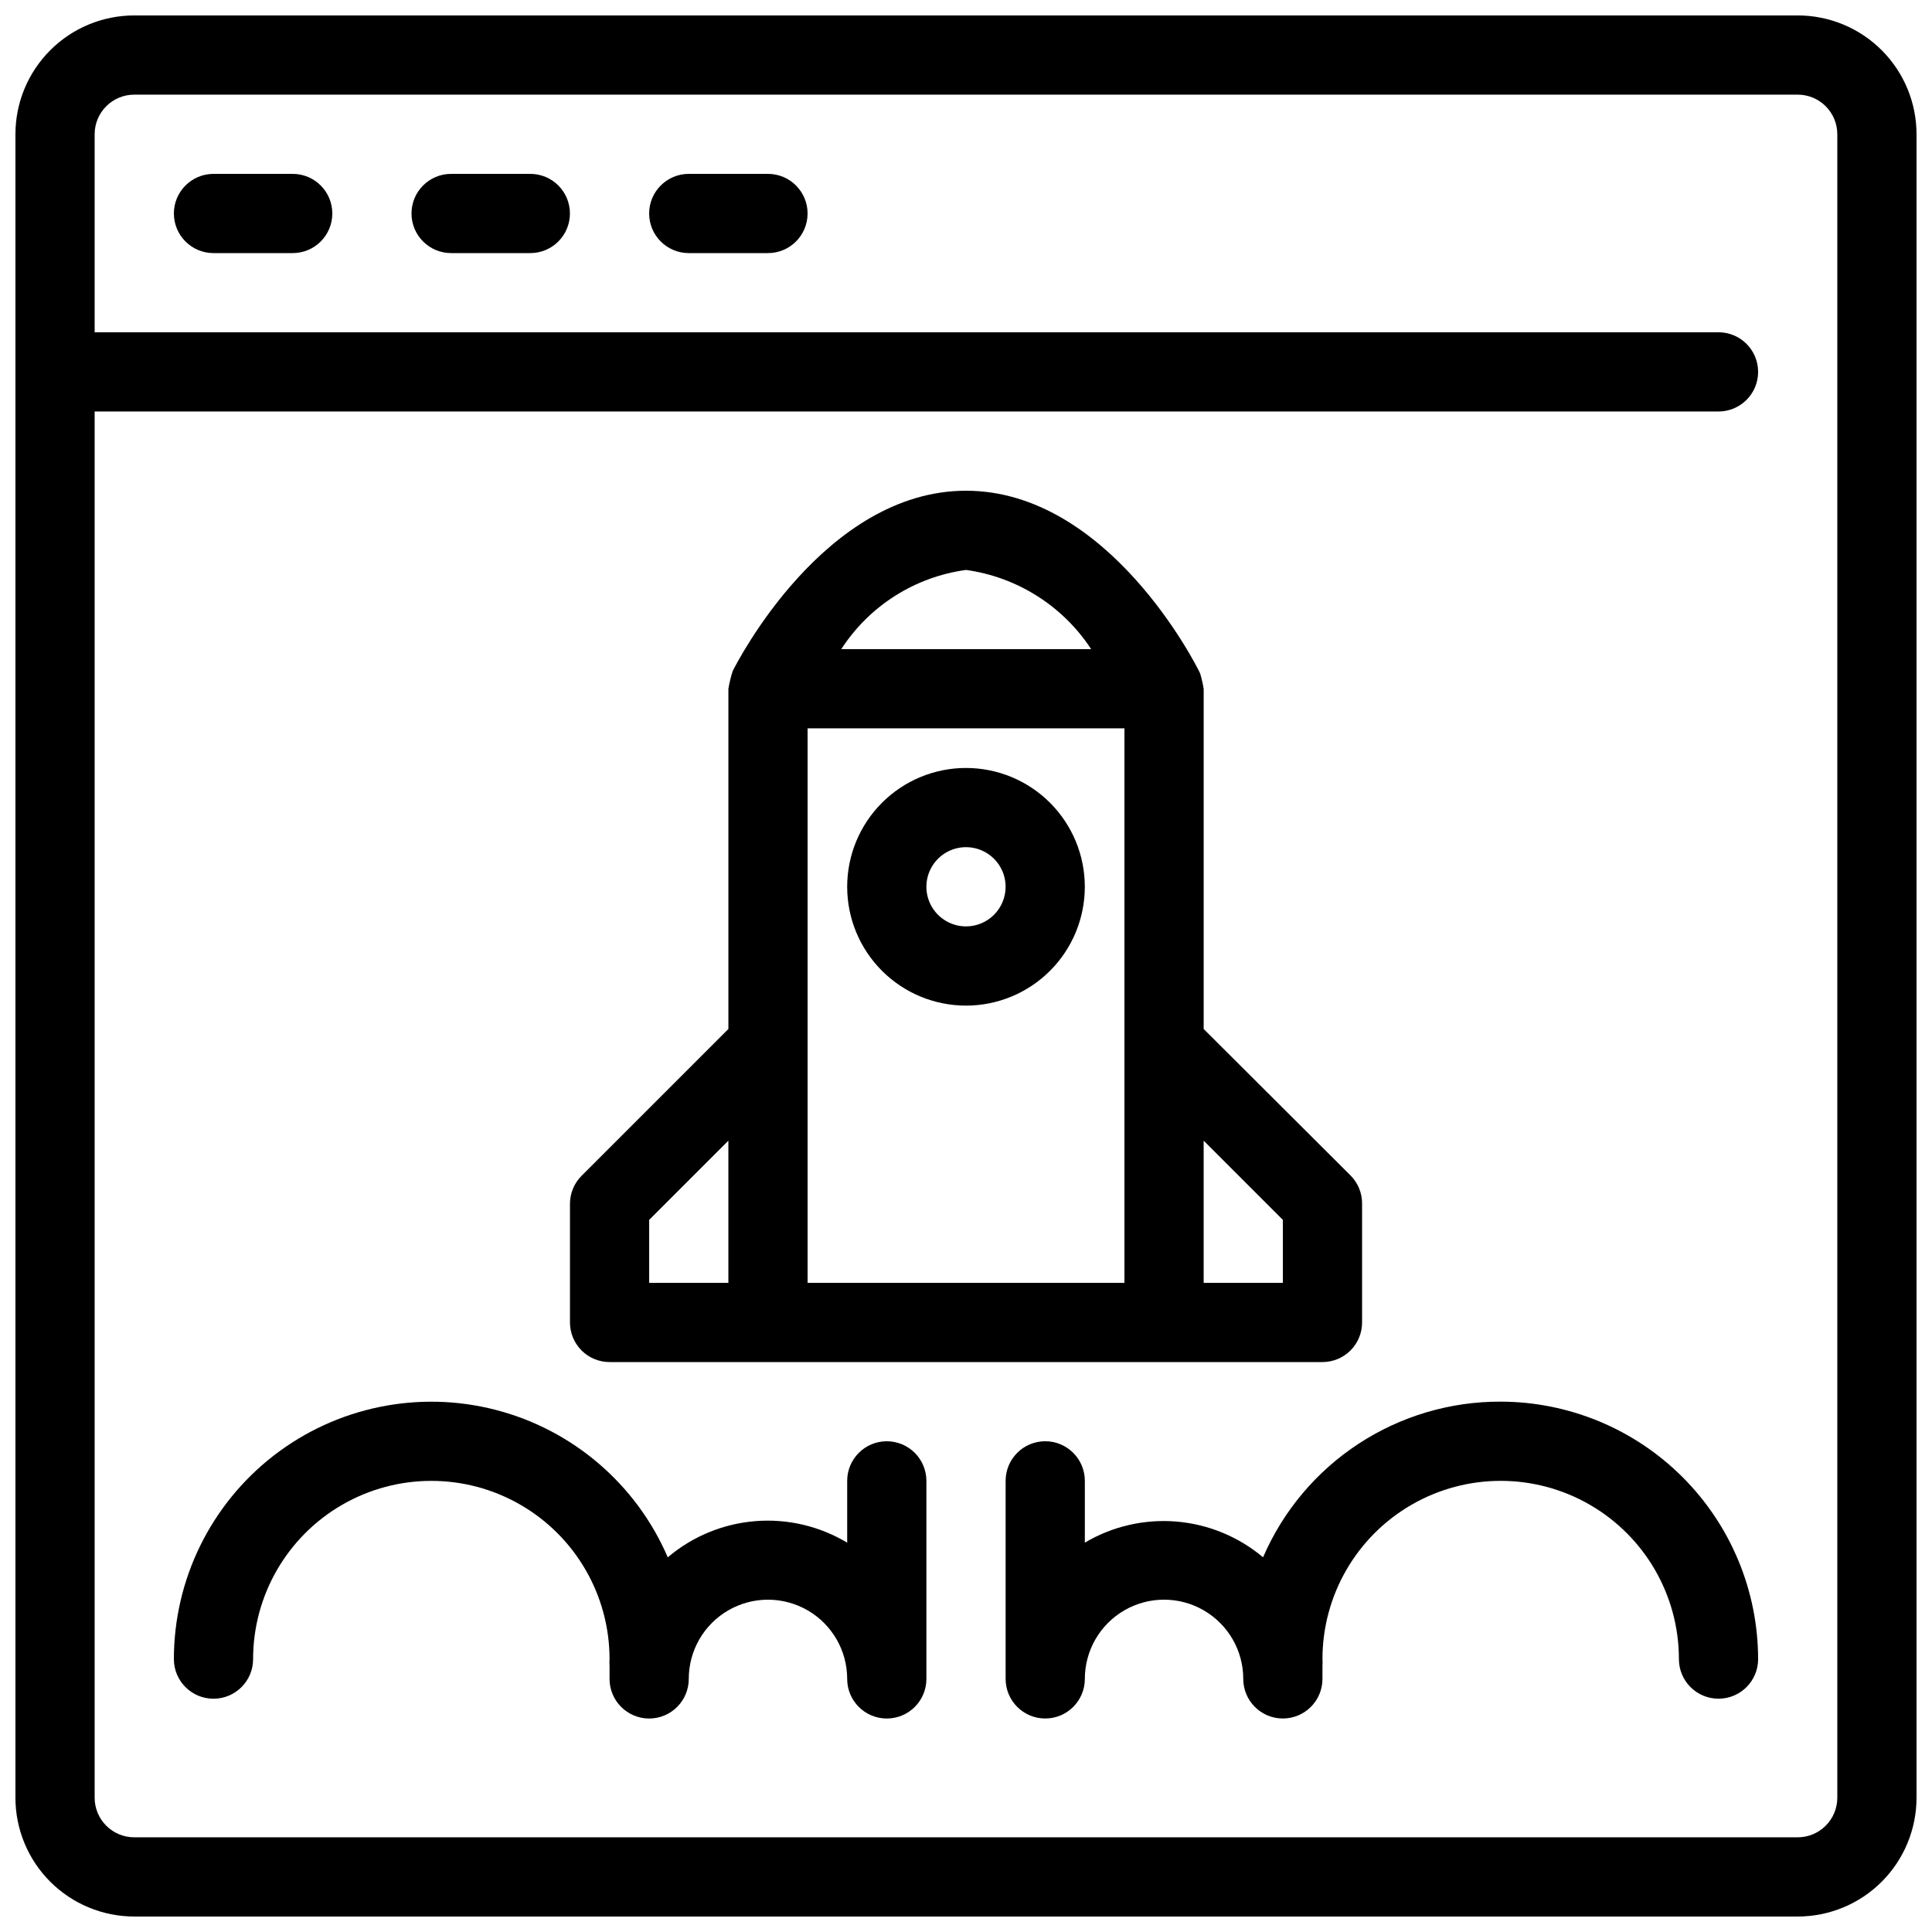
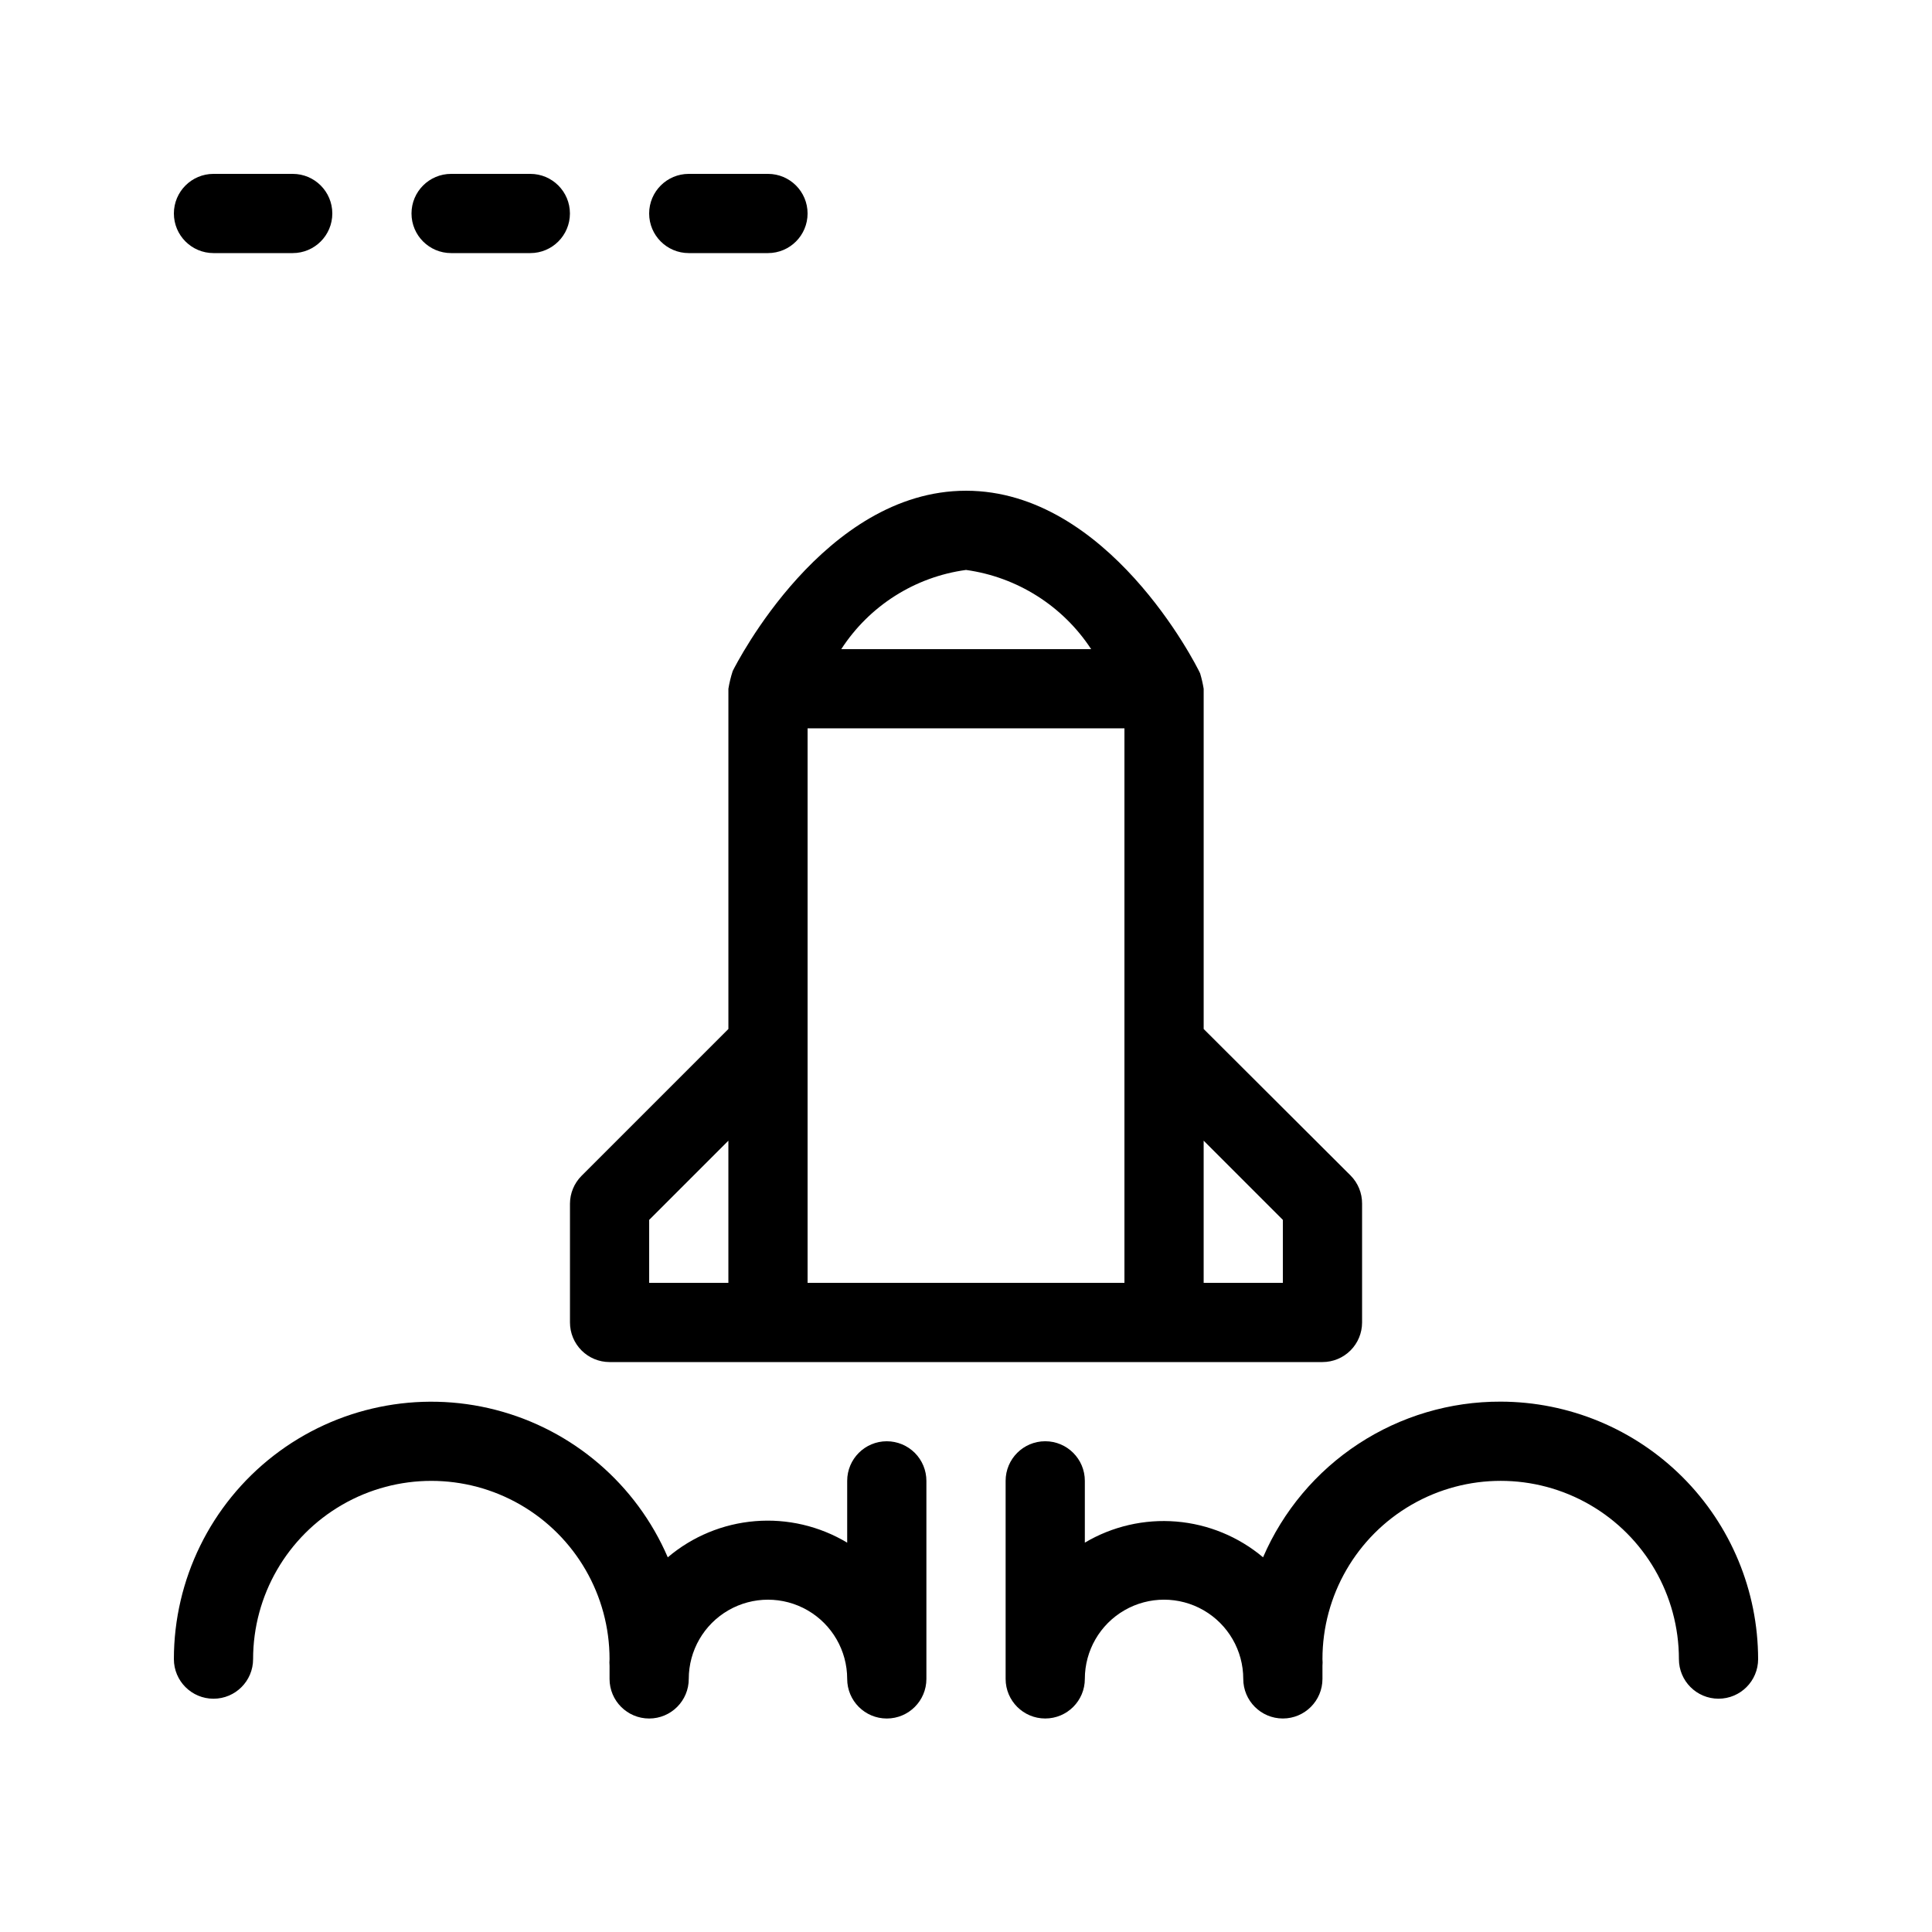
<svg xmlns="http://www.w3.org/2000/svg" width="800px" height="800px" version="1.1" viewBox="144 144 512 512">
  <defs>
    <clipPath id="a">
-       <path d="m148.09 148.09h503.81v503.81h-503.81z" />
+       <path d="m148.09 148.09v503.81h-503.81z" />
    </clipPath>
  </defs>
  <g clip-path="url(#a)">
    <path d="m620.41 148.09h-440.83c-8.352 0-16.359 3.316-22.266 9.223s-9.223 13.914-9.223 22.266v440.83c0 8.352 3.316 16.363 9.223 22.266 5.906 5.906 13.914 9.223 22.266 9.223h440.83c8.352 0 16.363-3.316 22.266-9.223 5.906-5.902 9.223-13.914 9.223-22.266v-440.83c0-8.352-3.316-16.359-9.223-22.266-5.902-5.906-13.914-9.223-22.266-9.223zm10.496 472.32c0 2.785-1.105 5.453-3.074 7.422s-4.637 3.074-7.422 3.074h-440.83c-5.797 0-10.496-4.699-10.496-10.496v-367.36h430.34c5.797 0 10.496-4.699 10.496-10.496s-4.699-10.496-10.496-10.496h-430.34v-52.48c0-5.797 4.699-10.496 10.496-10.496h440.83c2.785 0 5.453 1.105 7.422 3.074s3.074 4.637 3.074 7.422z" />
  </g>
  <path d="m221.57 190.08h-20.992c-5.797 0-10.496 4.699-10.496 10.496s4.699 10.496 10.496 10.496h20.992c5.797 0 10.496-4.699 10.496-10.496s-4.699-10.496-10.496-10.496z" />
  <path d="m284.54 190.08h-20.992c-5.797 0-10.496 4.699-10.496 10.496s4.699 10.496 10.496 10.496h20.992c5.797 0 10.496-4.699 10.496-10.496s-4.699-10.496-10.496-10.496z" />
  <path d="m347.52 190.08h-20.992c-5.797 0-10.496 4.699-10.496 10.496s4.699 10.496 10.496 10.496h20.992c5.797 0 10.496-4.699 10.496-10.496s-4.699-10.496-10.496-10.496z" />
  <path d="m305.54 504.96h188.93c2.785 0 5.457-1.105 7.422-3.074 1.969-1.965 3.074-4.637 3.074-7.422v-31.484c0.02-2.793-1.078-5.473-3.043-7.453l-38.938-38.836v-90.16c-0.227-1.383-0.543-2.754-0.945-4.094-1.156-2.519-24.457-48.387-62.031-48.387s-60.879 45.867-61.82 47.758h-0.004c-0.504 1.543-0.891 3.121-1.152 4.723v90.16l-38.941 38.941c-1.938 1.953-3.031 4.594-3.043 7.348v31.488-0.004c0 2.785 1.105 5.457 3.074 7.422 1.969 1.969 4.637 3.074 7.422 3.074zm52.48-167.94h83.969v146.95h-83.969zm125.95 130.26v16.688h-20.988v-37.68zm-83.965-172.24c13.566 1.879 25.66 9.535 33.164 20.992h-66.227c7.434-11.484 19.508-19.148 33.062-20.992zm-83.969 172.24 20.992-20.992v37.68h-20.992z" />
  <path d="m379.01 525.95c-5.797 0-10.496 4.699-10.496 10.496v16.375c-7.34-4.402-15.871-6.398-24.398-5.699-8.527 0.695-16.625 4.047-23.148 9.582-8.348-19.375-25.188-33.805-45.613-39.074-20.43-5.273-42.148-0.797-58.828 12.121-16.68 12.922-26.441 32.832-26.445 53.93 0 5.797 4.699 10.496 10.496 10.496s10.496-4.699 10.496-10.496c0-16.875 9.004-32.469 23.617-40.906s32.617-8.438 47.23 0 23.617 24.031 23.617 40.906c-0.051 0.594-0.051 1.191 0 1.785v3.465-0.004c0 5.797 4.699 10.496 10.496 10.496s10.496-4.699 10.496-10.496c0-7.5 4-14.43 10.496-18.18 6.492-3.75 14.496-3.75 20.992 0 6.492 3.75 10.496 10.68 10.496 18.18 0 5.797 4.699 10.496 10.496 10.496 5.797 0 10.496-4.699 10.496-10.496v-52.48c0-2.781-1.105-5.453-3.074-7.422-1.969-1.965-4.641-3.074-7.422-3.074z" />
  <path d="m541.7 515.45c-13.383-0.047-26.484 3.84-37.68 11.172-11.199 7.332-19.992 17.793-25.297 30.078-6.496-5.465-14.535-8.773-22.996-9.473-8.465-0.695-16.934 1.258-24.234 5.59v-16.375c0-5.797-4.699-10.496-10.496-10.496-5.797 0-10.496 4.699-10.496 10.496v52.48c0 5.797 4.699 10.496 10.496 10.496 5.797 0 10.496-4.699 10.496-10.496 0-7.5 4-14.43 10.496-18.18 6.492-3.75 14.496-3.75 20.992 0 6.492 3.75 10.496 10.68 10.496 18.18 0 5.797 4.699 10.496 10.492 10.496 5.797 0 10.496-4.699 10.496-10.496v-3.465 0.004c0.051-0.594 0.051-1.191 0-1.785 0-16.875 9.004-32.469 23.617-40.906s32.621-8.438 47.234 0 23.613 24.031 23.613 40.906c0 5.797 4.699 10.496 10.496 10.496s10.496-4.699 10.496-10.496c-0.027-18.086-7.223-35.422-20.012-48.211s-30.125-19.984-48.211-20.016z" />
-   <path d="m400 347.52c-8.352 0-16.363 3.316-22.266 9.223-5.906 5.902-9.223 13.914-9.223 22.266 0 8.352 3.316 16.359 9.223 22.266 5.902 5.902 13.914 9.223 22.266 9.223s16.359-3.32 22.266-9.223c5.902-5.906 9.223-13.914 9.223-22.266 0-8.352-3.32-16.363-9.223-22.266-5.906-5.906-13.914-9.223-22.266-9.223zm0 41.984c-4.246 0-8.074-2.559-9.699-6.481-1.625-3.922-0.727-8.438 2.277-11.438 3-3.004 7.516-3.902 11.438-2.277s6.481 5.453 6.481 9.699c0 2.781-1.105 5.453-3.074 7.422s-4.641 3.074-7.422 3.074z" />
</svg>